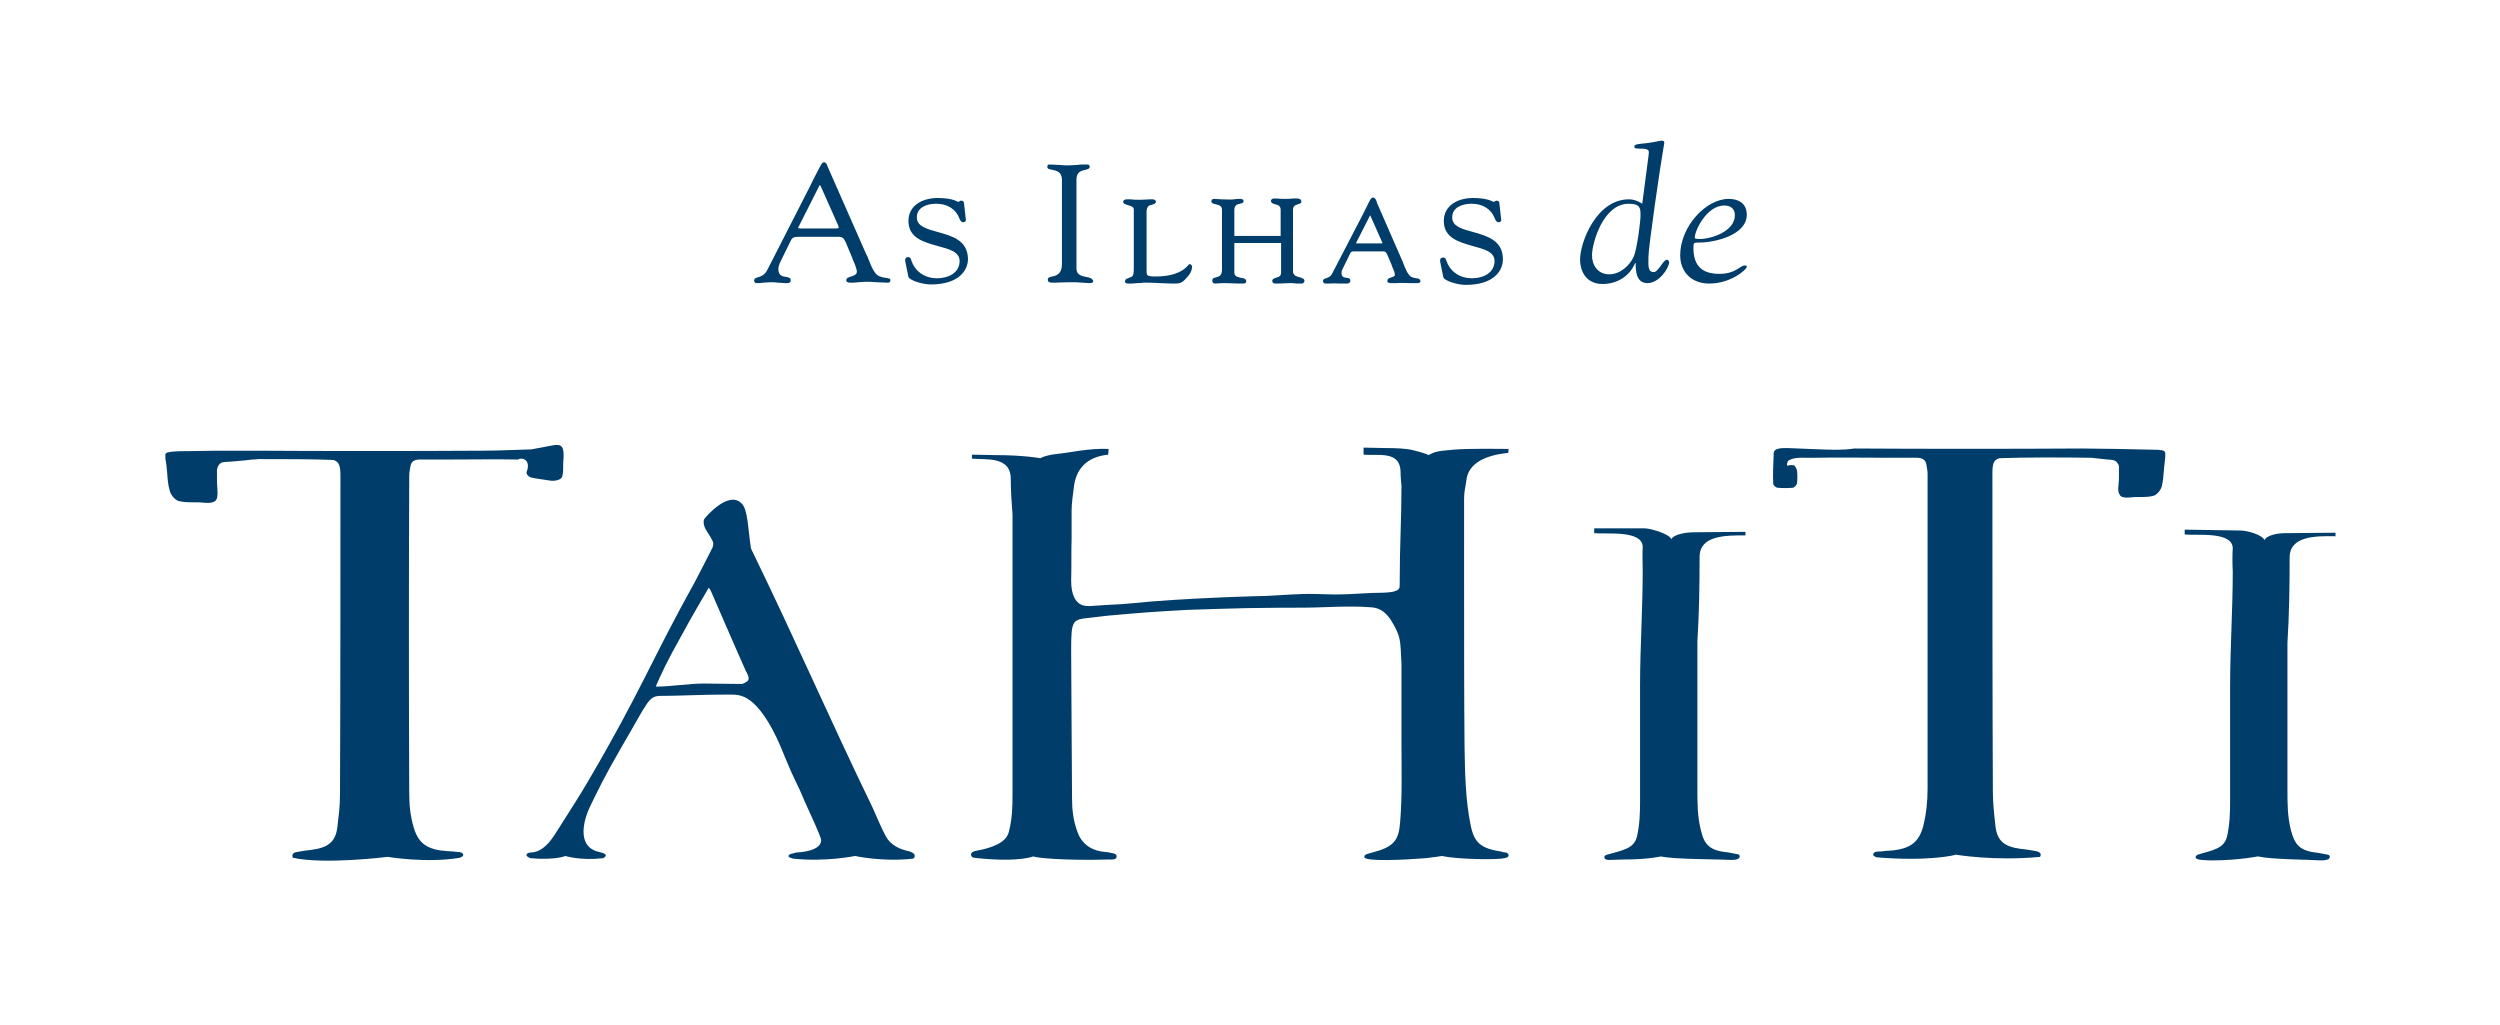
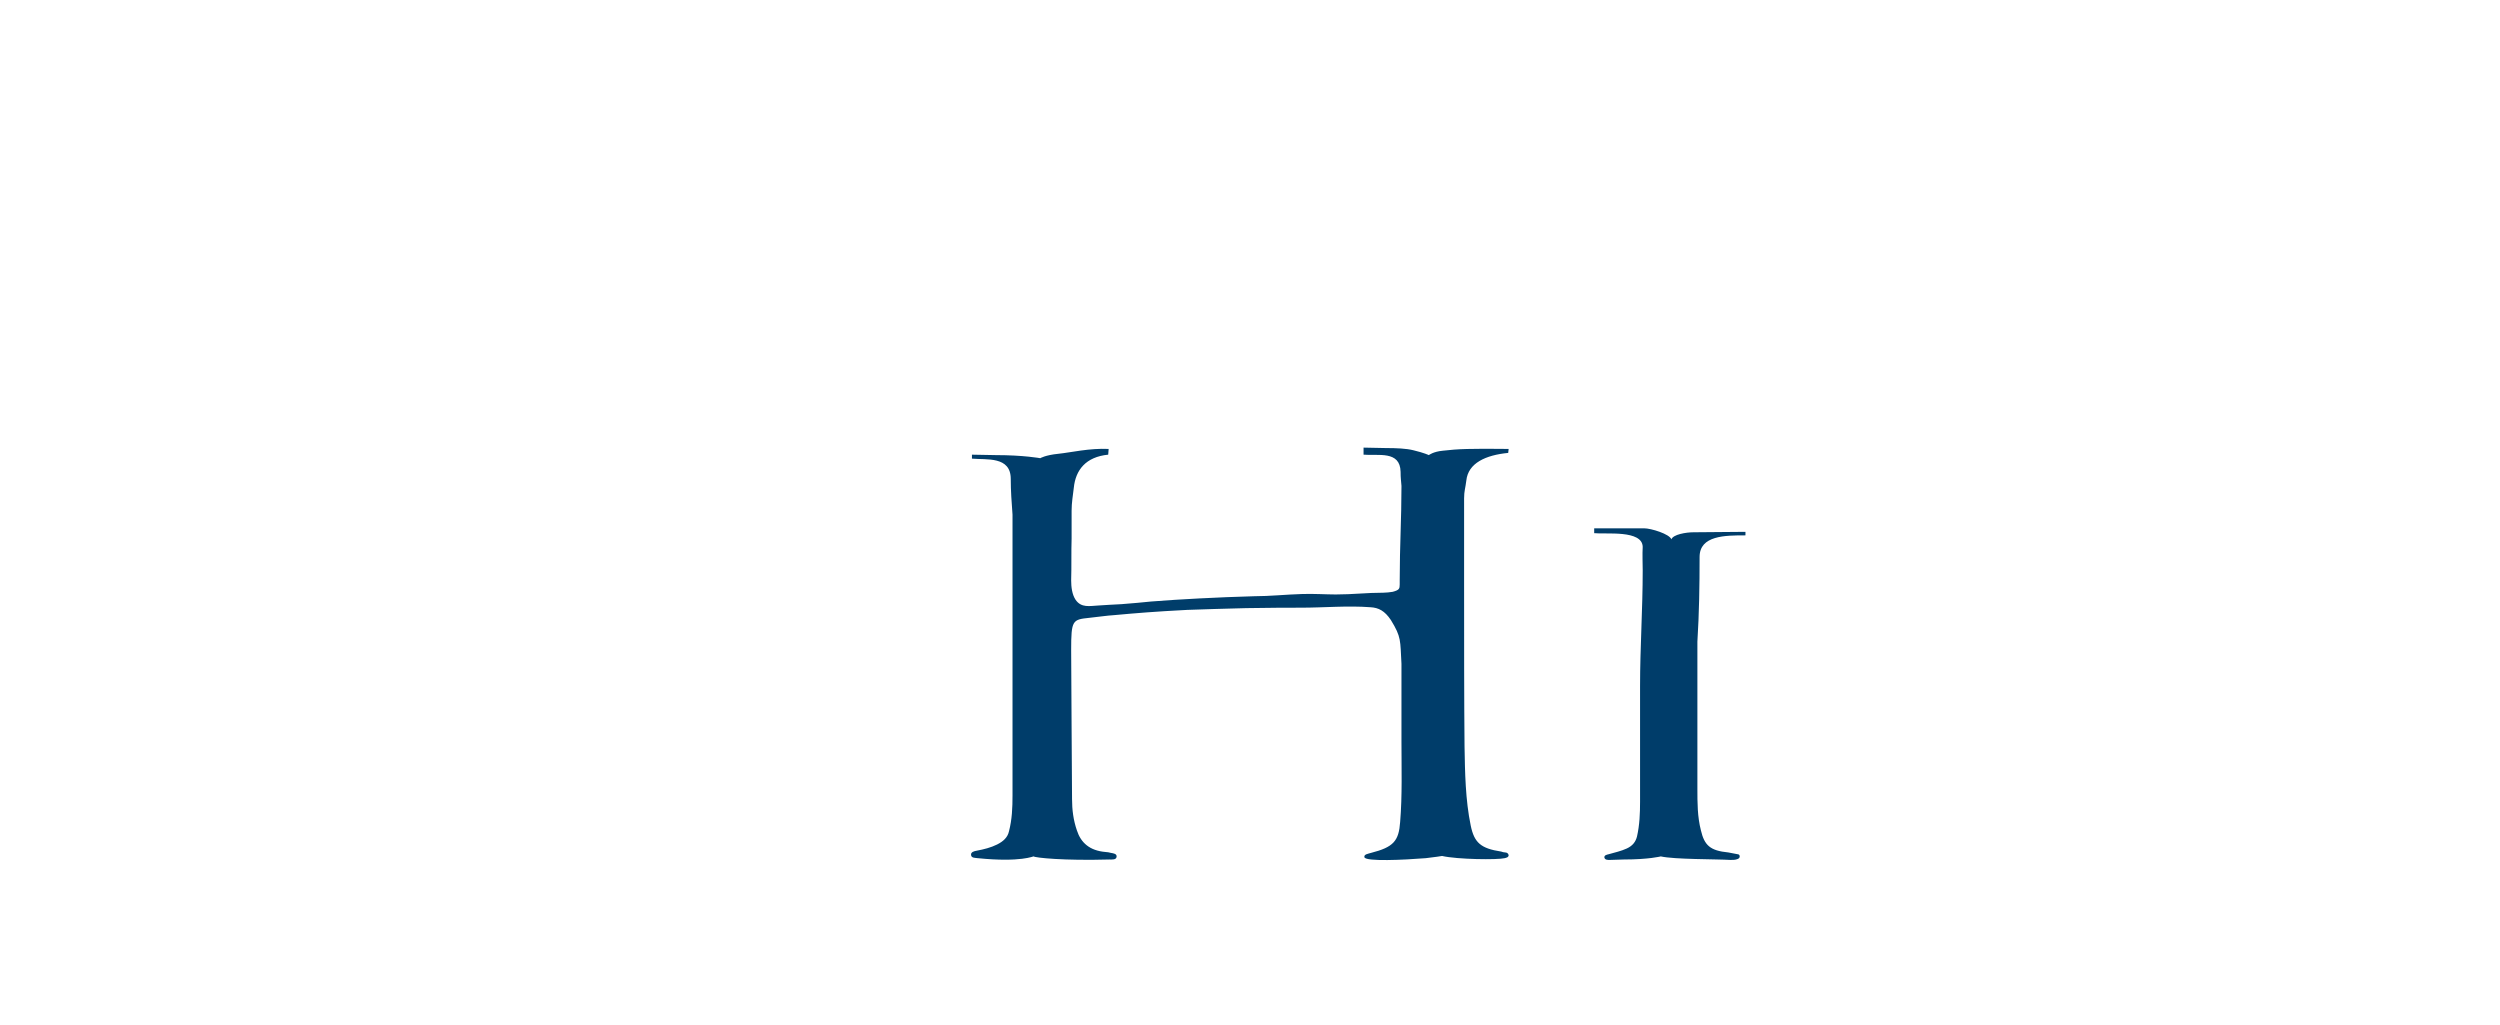
<svg xmlns="http://www.w3.org/2000/svg" xml:space="preserve" id="Layer_1" x="0" y="0" version="1.1" viewBox="0 0 566.9 232.5">
  <style>.st1{fill-rule:evenodd;clip-rule:evenodd}.st1,.st2{fill:#003d6a}</style>
-   <path d="M0 0h566.9v232.5H0z" style="fill-rule:evenodd;clip-rule:evenodd;fill:none" />
  <path d="M372.5 129.3c0 8.9-.6 17.5-.6 26.3v26.2c0 2.6-.1 5.3-.7 7.9-.3 1.2-1 2.1-2.3 2.7s-2.7.9-4.1 1.3c-.4.1-1 .2-1 .7.1.6.7.6 1.2.6 1.1 0 2.1-.1 3.2-.1 5.7 0 8.4-.7 8.4-.7 3.1.7 12.5.6 15.8.8.6 0 1.1 0 1.6-.2.3-.1.5-.3.5-.6s-.2-.5-.5-.5c-.7-.1-1.4-.3-2.1-.4-4.1-.4-5.4-1.6-6.2-5-.8-3.1-.8-6.3-.8-9.4v-33.4c.4-6.4.5-12.8.5-19.2 0-4.9 5.8-4.9 10.4-4.9v-.8l-11.8.1c-1.7 0-4.6.5-5 1.6-.4-1.2-4.6-2.5-6.2-2.5h-11.3v1.1c2.6.3 10.9-.8 11 3.1-.1 1.7 0 3.9 0 5.3m-61.6 64.1c-.6.2-1.7.3-1.5 1 .3 1 8.9.6 13.9.2 1.9-.2 3.7-.5 3.7-.5 3.5.8 12.6.9 14.2.5.4-.1.9-.2.9-.7-.1-.4-.4-.6-.8-.6-.3 0-.6-.1-.9-.2-4.6-.7-6.1-2-6.9-5.9-1.2-5.8-1.3-12-1.4-17.9-.1-10.3-.1-24.2-.1-37.2V113c0-1.7.3-2.3.5-4 .4-4 4.4-5.8 9.5-6.3l.1-.9c-8.6-.1-11.6 0-14.9.4-2.2.2-3.2 1-3.2 1s-1-.5-3.5-1.1c-1.6-.4-3.8-.5-6.3-.5l-5-.1v1.6c3.3.3 8.3-1 8.4 3.9 0 1.5.1 1.8.2 3.2 0 7.5-.4 13.6-.4 21.3v1c0 1-.1 1.3-1.6 1.7-.5.1-1.6.2-2.1.2-3.9 0-6.9.4-10.8.4-2.2 0-5.2-.2-7.7-.1-3.5.1-7.3.5-10.8.5-4 .1-8.5.3-12.5.5-3.6.2-7.3.4-10.9.7-2 .2-4 .4-6.7.6-2.5.1-3.2.2-5.2.3s-3.9.6-5.2-1.3c-.8-1.2-1-2.9-1-4.4.1-3.2 0-6.4.1-9.5v-6.3c0-1.8.3-3.5.5-5.2.4-4 2.7-7 7.8-7.5l.1-1.3c-4.4-.2-8.5.8-11.4 1.1-3 .3-4.1 1-4.1 1s-3.8-.7-10.1-.7l-5.4-.1v.9c3.3.3 8.8-.6 8.8 4.6 0 2.7.2 5.4.4 8.1v63.7c0 2.7-.1 5.4-.8 8.1-.3 1.4-1.3 2.3-2.7 3s-3 1.1-4.6 1.4c-.6.1-1.4.3-1.3 1s.9.6 1.5.7c9.9 1 12.7-.5 12.7-.4.3.3 6.8 1 17.2.7.6 0 1.5.1 1.6-.6s-.7-.8-1.3-.9c-.4-.1-.8-.2-1.2-.2-3.6-.3-5.6-2.1-6.5-4.9-.8-2.3-1.1-4.7-1.1-7.1 0-5.3-.1-10.7-.1-16 0-5.9-.1-11.9-.1-17.8 0-6.8.3-6.9 4.1-7.3 2.8-.3 3.9-.5 5.5-.6 5.5-.5 9.1-.8 16.7-1.2 2.9-.1 8.9-.3 13.4-.4 6.6-.1 8.6-.1 12.4-.1 5.2 0 10.6-.5 15.8-.1 1.8.1 3.2.8 4.6 2.9 2.4 3.9 2.1 4.6 2.4 9.9v17.6c0 6 .2 12.3-.3 18.3-.3 4.3-1.5 5.7-6.6 7" class="st1" />
-   <path d="M118.8 104.1c1.4.7.8 2.4.7 2.7 0 .1-.1.1-.1.2-.1.5.4 1 .8 1.2.6.2 1.4.3 2 .4.9.1 1.8.3 2.7.4.8.1 2.4-.1 2.6-1 .1-.4.2-.9.2-1.6 0-1.4 0-1.4.1-2.7.1-2.5-.5-3.1-2.5-2.7l-4.8.9c-3.8.1-7.6.3-11.4.3-15.2.1-36 .1-51.2 0h-8.6c-2.3 0-4.6.1-6.9.1-1.1 0-2.1 0-3.2.1l-.7.1c-.9.1-1.1.4-1 1v.5c.2 1 .3 2.1.4 3.1.1 1.5.2 2.9.6 4.2.2.9 1.2 2.1 2 2.3 1.1.3 2.2.3 3.5.3.8 0 1.6 0 2.4.1 1.1.1 1.9 0 2.4-.4s.6-1.3.5-2.7c-.1-.9-.1-1.8-.1-2.6v-1.8c.1-.2.1-.5.2-.7.6-1.2 1.4-1 2.6-1.1 1.1-.1 2.4-.2 3.5-.3.6-.1 1.1-.1 1.7-.2.4 0 .9 0 1.3-.1 6.1 0 12.6 0 17.1.2 1.3.4 1.6 1.3 1.6 3.6 0 21.3 0 51-.1 72.3 0 2.7-.3 4.8-.6 7.4-.4 3.2-2 4.6-5.8 5.1-1.1.1-2.3.3-3.4.5-.8.1-1.2.6-.9 1.3 7.1 1.6 21.5-.2 21.5-.2s8.9 1.5 16.4.2c.3-.2.9-.3.7-.8-.2-.4-.6-.5-1.1-.5-.9-.1-1.7-.2-2.5-.2-4.5-.3-6.5-1.7-7.6-5.4-.8-2.8-1-5.1-1-8-.1-21.2-.1-50.6 0-71.8 0-.8.2-1.5.3-2.2.2-1 .9-1.4 2.1-1.4h6.6c5.2 0 10.6-.1 15.7 0 .4-.3.9-.2 1.3-.1m294-2.2c-2.4-.1-5.2-.2-7.5-.3-.9 0-1.7 0-2.2.2q-.75.15-.9.9v.3c-.1 2.2-.2 4.5-.1 6.7 0 .3.6.9 1 .9 1.1.1 2.3.1 3.4 0 .4 0 .9-.6 1-1 .1-.9.1-1.9 0-2.9-.1-.4-.5-1.2-.8-1.2-.5-.1-1 0-1.5.1.1-.6 0-1 .6-1.3 1.6-.8 3.7-.4 5.9-.5 5.3-.1 11 0 16.4 0h6.6c1.2 0 1.9.5 2.1 1.4.1.7.3 1.5.3 2.2v71.4c0 2.9-.3 5.8-1 8.6-1 3.7-3.1 5.2-7.7 5.5-.8 0-1.7.2-2.5.2-.5 0-.9.1-1.1.5-.2.5.4.6.7.8 11.8 1 17.9-.5 18-.6 0 0 8.7 1.5 19.1.5.4-.7 0-1.1-.9-1.3-1.1-.2-2.2-.4-3.4-.5-3.8-.5-5.4-1.8-5.8-5.1-.3-2.7-.6-5.3-.6-8-.1-21.3-.1-50.6-.1-71.9 0-2.3.2-3.2 1.6-3.6 5.5-.2 13.7-.2 20.8-.1 1.1.1 2.7.3 3.7.4 1.1.1 1.8 0 2.4 1 .1.2.2.4.2.6v1.7c0 .8 0 1.6-.1 2.4-.2 1.2 0 2 .4 2.5.4.4 1.1.5 2.2.4.7-.1 1.5-.1 2.2-.1 1.1 0 2.2 0 3.2-.3.7-.2 1.6-1.3 1.8-2.1.3-1.2.4-2.5.5-3.9.1-.9.2-1.9.3-2.9v-.5c0-.7-.2-.9-1.6-1-3.1-.1-6.2-.1-9.3-.2l-8.1-.1c-15.6.1-35.8.1-51.5 0-2.6.4-5.2.3-7.7.2" class="st2" />
-   <path d="M506.3 129.5c0 8.8-.6 17.4-.6 26.2v26.1c0 2.6-.1 5.3-.7 7.9-.3 1.2-1 2.1-2.3 2.7s-2.7.9-4 1.3c-.4.1-.9.3-.8.8.1.6 2.9.6 3.9.6 5.6 0 10.2-.9 10.2-.9 3.1.7 10.9.7 14.2.9.5 0 1.1 0 1.6-.2.3-.1.5-.3.5-.6s-.2-.5-.5-.5c-.7-.1-1.4-.3-2.1-.4-4.1-.4-5.3-1.7-6.2-5.1-.8-3.1-.8-6.2-.8-9.3v-33.2c.4-6.3.5-13.1.5-19.4 0-4.8 5.7-4.9 10.4-4.8v-.8l-11.5.1c-1.7 0-4.2.5-4.6 1.6-.4-1.2-3.9-2.2-5.5-2.2l-12.6-.2v1.1c2.6.3 10.8-.8 10.9 3.1-.1 1.3-.1 3.8 0 5.2" class="st1" />
-   <path d="M182.5 181.8c.8 1.8 3.7 7.9 3.7 8.7 0 1.9-2.7 2.6-5.3 2.8-.7 0-.4.1-1 .2-.5.1-1 .2-1.1.6 0 .4.6.4 1 .6 7.4.8 14.1-.6 14.1-.6s6.2 1.4 13.2.6c.6-.5.5-1.3-1.1-1.7-1.9-.4-4-1.3-5.1-3.3-.9-1.6-2-4.3-3-6.5-10.5-21.7-16.9-36.8-27.6-58.8-.7-4.4-.7-9.1-2.2-10.3-2.9-2.9-8.1 3.1-8.4 3.6s-.1 1.5.2 2.1c.9 1.6.9 1.3 1.7 2.9.3.5.1 1.4-.3 2-.3.6-3.1 6.1-3.7 7.2-9.8 17.6-12.3 24.9-24.1 45-2.5 4.3-3.7 6-7.6 12.2-1.1 1.7-2.8 4-5.3 4.2-.5 0-1.1.1-1.2.5s.5.6.8.8c5.8.5 8-.5 8-.5s3.4 1.1 8.6.5c.8-.5.8-.9-.2-1.2-.2-.1-.5-.1-.7-.2-5.6-1.2-3.2-8-2.2-10.1 1.9-3.9 3.3-6.9 7.3-13.8 6.1-10.4 6-11.5 8.9-11.5 4.3 0 8.4-.3 15.7-.3 1.4 0 3.2 0 5.4 2.1 2 1.9 4.4 5.4 7 12.1 2.5 6.1 2.4 5 4.5 10.1m-14.3-26.7c-3.5 0-5.3-.1-8.6-.1s-7.6.7-10.9.7c0 0 0-.2 0 0 0 0 1.4-3.4 3.7-7.7 4-7.3 4.2-7.7 8.3-14.7 0 0 .2.1.5.7.8 1.8 5 11.6 7.9 18.1 1 1.7.7 2.2.2 2.5-.4.2-.8.5-1.1.5M200.8 63c-.8-.1-1.8-.3-2.4-1.2-.7-1-1.1-2.1-1.5-3.1-.1-.4-.3-.8-.5-1.1l-8.5-19.3c0-.1 0-.1-.1-.2-.2-.5-.4-1.3-.9-1.3s-.6.3-1.8 2.6c-.4.7-.8 1.6-1.4 2.8l-9.7 19c-.6 1.2-1.5 1.5-2.2 1.7-.4.1-.8.3-.8.7 0 .3.2.6.5.6.5 0 1.1 0 1.6-.1.5 0 1.1-.1 1.6-.1.6 0 1.1 0 1.7.1.6 0 1.1.1 1.7.1h.4c.3 0 .8 0 .8-.7 0-.5-.5-.6-1-.7-.9-.1-1.8-.3-1.8-1.8 0-.5.2-1 .3-1.3l2.6-5.3c.4-.7 1-.7 1.8-.7h9c1 0 1.2.5 1.6 1.3l1.3 3.1c.1.2.2.5.3.8.4.9.9 2.1.9 2.7 0 .7-.7.9-1.3 1.1s-1.1.3-1.1.9c0 .5.8.5 1 .5.6 0 1.1 0 1.7-.1.5 0 1.1-.1 1.6-.1.8 0 1.7 0 2.5.1.8 0 1.7.1 2.5.1.3 0 .7 0 .7-.5.1-.5-.5-.5-1.1-.6m-10.6-11.3s-.2.1-.6.1h-8.1c-.4 0-.5-.1-.5-.1 0-.1 0-.2.1-.3l4.6-9.1c.1-.3.2-.3.2-.3s.1 0 .2.2l4 9c0 .3.1.4.1.5m22.4.9c-2.5-.7-4.7-1.3-4.7-3.3 0-2.3 2.3-3.1 4.4-3.1 2.5 0 4.4 1.2 5.2 3.2.1.3.4 1 .9 1 .2 0 .4-.1.5-.2s.2-.3.1-.5l-.4-3.6c0-.4-.3-.6-.6-.6s-.4.1-.5.2l-.1.1s-.2-.1-.3-.1c-.6-.3-1.8-.8-4.5-.8-3.3 0-6.6 1.6-6.6 5.2 0 3.9 3.5 4.8 6.7 5.7 2.6.7 4.9 1.3 4.9 3.4 0 2.7-2.6 3.9-5.1 3.9-3.8 0-5.4-2.7-5.7-3.7l-.1-.2c-.1-.4-.2-.9-.8-.9-.2 0-.4.1-.5.2s-.2.4-.1.9l.7 3.4c.2.7 3 1.7 5.1 1.7 6.2 0 8.4-3.1 8.4-5.8-.1-4.3-3.7-5.2-6.9-6.1m33.7 10.2c-1.1-.2-2.2-.5-2.2-1.9V40.7c0-1.7 1.1-2 2-2.2.5-.1 1-.2 1-.7s-.4-.5-.9-.5c-.6 0-1.3 0-1.9.1-.6 0-1.3.1-1.9.1-.7 0-1.5 0-2.2-.1-.7 0-1.5-.1-2.2-.1-.4 0-.5.1-.5.6 0 .4.5.5 1.1.6 1 .2 2.2.5 2.2 2.2v19.2c0 2.3-1.3 2.6-2.2 2.8-.5.1-1 .2-1 .7s.3.7 1 .7h.7c.6 0 1.5-.1 3.2-.1 1 0 2 0 2.9.1.6 0 1.2.1 1.6.1.6 0 .9-.1.9-.5-.2-.6-.9-.8-1.6-.9m23.5-2.9c-.2 0-.3.1-.5.4-.6.6-2.2 2.4-7.4 2.4-.9 0-1.5-.1-1.7-.3s-.2-.6-.2-1.2V48c0-1.3.7-1.5 1.3-1.6.3-.1.8-.2.8-.6 0-.6-.6-.6-.8-.6h-.6c-.4 0-1.1.1-2.2.1-.8 0-1.5 0-2-.1h-.9c-.2 0-.9 0-.9.6 0 .4.5.5 1 .7.8.2 1.4.4 1.4 1v13.3c0 1.3-.1 1.8-.6 2-.3.1-.5.2-.7.3-.4.1-.6.2-.7.7 0 .2.1.5.7.5.7 0 1.4 0 2.1-.1.5 0 .9 0 1.4-.1 1.2 0 2.5 0 3.7.1.9 0 1.9.1 2.8.1h.4c1 0 1.7 0 2.6-1 1-1 1.5-1.9 1.5-2.8 0-.3-.2-.6-.5-.6m25 3c-.9-.2-1.6-.5-1.6-1.4V47.6c0-1 .6-1.1 1.2-1.3.3-.1.7-.2.7-.6 0-.3-.2-.7-1.1-.7h-.7c-.3 0-.7.1-1.3.1h-1.1c-.6 0-1.3-.1-1.9-.1-.5 0-.8.2-.8.6s.5.6.9.7c.8.2 1.3.4 1.3 1.3v5.9h-10.5v-5.9c0-1.1.7-1.3 1.3-1.4.4-.1.8-.2.8-.6 0-.2-.1-.5-.8-.5-.4 0-.9 0-1.3.1-1 .1-1.9 0-2.9 0-.5 0-1.1-.1-1.6-.1-.7 0-.7.4-.7.6 0 .4.5.5.9.6.9.2 1.5.4 1.5 1.3v13.5c0 1.5-.7 1.6-1.4 1.8-.4.1-.8.2-.8.7 0 .6.4.7.6.7h.1c.2 0 .7-.1 2.3-.1 1 0 2.3.1 3.1.1h.9c.6 0 .7-.3.7-.5 0-.6-.6-.7-1.2-.8-.9-.2-1.5-.4-1.5-1.2v-6.7h10.6v6.7c0 .8-.5 1-1.2 1.2-.4.1-.8.3-.8.7 0 .3.2.5.3.5.2.1.3.1.4.1h.9c.5 0 1.3-.1 2.4-.1.5 0 1 0 1.5.1h1.2c.4 0 .6-.4.6-.6 0-.5-.5-.6-1-.8m26.3.2c-.5-.1-1.2-.2-1.6-.8-.5-.6-.8-1.4-1.1-2.1-.1-.3-.2-.5-.3-.8l-5.9-13.5v-.1c-.1-.4-.4-1-.8-1-.5 0-.6.3-1.4 1.9-.2.5-.6 1.1-1 2L302.1 62c-.4.8-.9.9-1.4 1.1-.3.1-.7.2-.7.6 0 .3.2.6.5.6h1.1c.8-.1 1.5 0 2.3 0h1.5c.5 0 .8-.2.8-.7s-.5-.6-.9-.6c-.6-.1-1.1-.2-1.1-1.1 0-.3.1-.7.2-.8l1.8-3.7c.2-.4.5-.4 1.1-.4h6.3c.6 0 .7.2 1 .8l.9 2.1c.1.2.1.4.2.6.3.6.6 1.4.6 1.8 0 .3-.2.4-.8.6-.4.1-.9.3-.9.8 0 .4.3.5.9.5h1.2c1-.1 1.9 0 2.9 0h1.8c.2 0 .7 0 .7-.5-.1-.5-.6-.6-1-.6m-7.7-7.9h-5.9v-.1l3.2-6.3 2.8 6.3zm20.6-2.6c-2.6-.7-4.7-1.3-4.7-3.3 0-2.3 2.3-3.1 4.4-3.1 2.5 0 4.4 1.2 5.2 3.2.1.3.4 1 .9 1 .3 0 .4-.1.5-.2s.2-.3.1-.5l-.4-3.6c0-.4-.3-.6-.6-.6-.2 0-.4.1-.5.2-.1 0-.1.1-.1.1s-.2-.1-.3-.1c-.6-.3-1.8-.8-4.5-.8-3.3 0-6.6 1.6-6.6 5.2 0 3.9 3.5 4.8 6.6 5.7 2.6.7 4.9 1.3 4.9 3.4 0 2.7-2.6 3.9-5.1 3.9-3.8 0-5.4-2.7-5.7-3.7l-.1-.2c-.1-.4-.2-.8-.8-.8-.2 0-.4.1-.5.2s-.2.4-.1.9l.7 3.4c.2.7 3 1.7 5.1 1.7 6.2 0 8.4-3.1 8.4-5.8 0-4.3-3.6-5.3-6.8-6.2m44 6.3c-.9 0-1.9 2.8-3 2.8-1.4 0-1.2-1.6-1.2-3.4 0-2.3 2.7-20.8 3.4-24.7.1-.5.2-1.1.2-1.3s-.2-.4-.6-.4c-.3 0-.7.1-1.2.2-3.3.7-5 .3-5 1.2s3.3-.2 3.3 1.2c0 .5-.1.9-.3 2.5l-1.2 9.2c-.9-.6-1.9-1-3-1-7.5 0-11.1 9.9-11.1 13.6 0 3 1.6 5.6 5.1 5.6 3.3 0 6.2-1.8 7.4-4.8l.1.1c0 1.7.1 4.5 2.7 4.5s4.9-3.4 4.9-4.8c-.1-.3-.3-.5-.5-.5m-7.5-.8c-.9 2.1-3.1 4.1-5.6 4.1-2.6 0-3.9-2.1-3.9-4.3 0-2.7 2.5-11.7 8.3-11.7 2.6 0 2.7 1 2.7 2.4.1 1.2-.8 7.9-1.5 9.5m25.1 2.1c-1 0-2 1.9-5.7 1.9-3.5 0-5.9-1.4-5.9-5.9 0-1.2.1-1.2 1.3-1.2 3.6 0 10.8-1.7 10.8-6.3 0-2.9-2.3-3.6-4.1-3.6-5.2 0-11 6.3-11 12.8 0 3.6 2.4 6.4 6.6 6.4 4.9 0 8.5-3.2 8.5-3.8 0-.3-.2-.3-.5-.3M391 46.6c1.5 0 2.4.8 2.4 2.2 0 3.7-5.4 5.4-8 5.4-.7 0-1.1-.1-1.1-.3 0-1.6 2.7-7.3 6.7-7.3" class="st2" />
</svg>